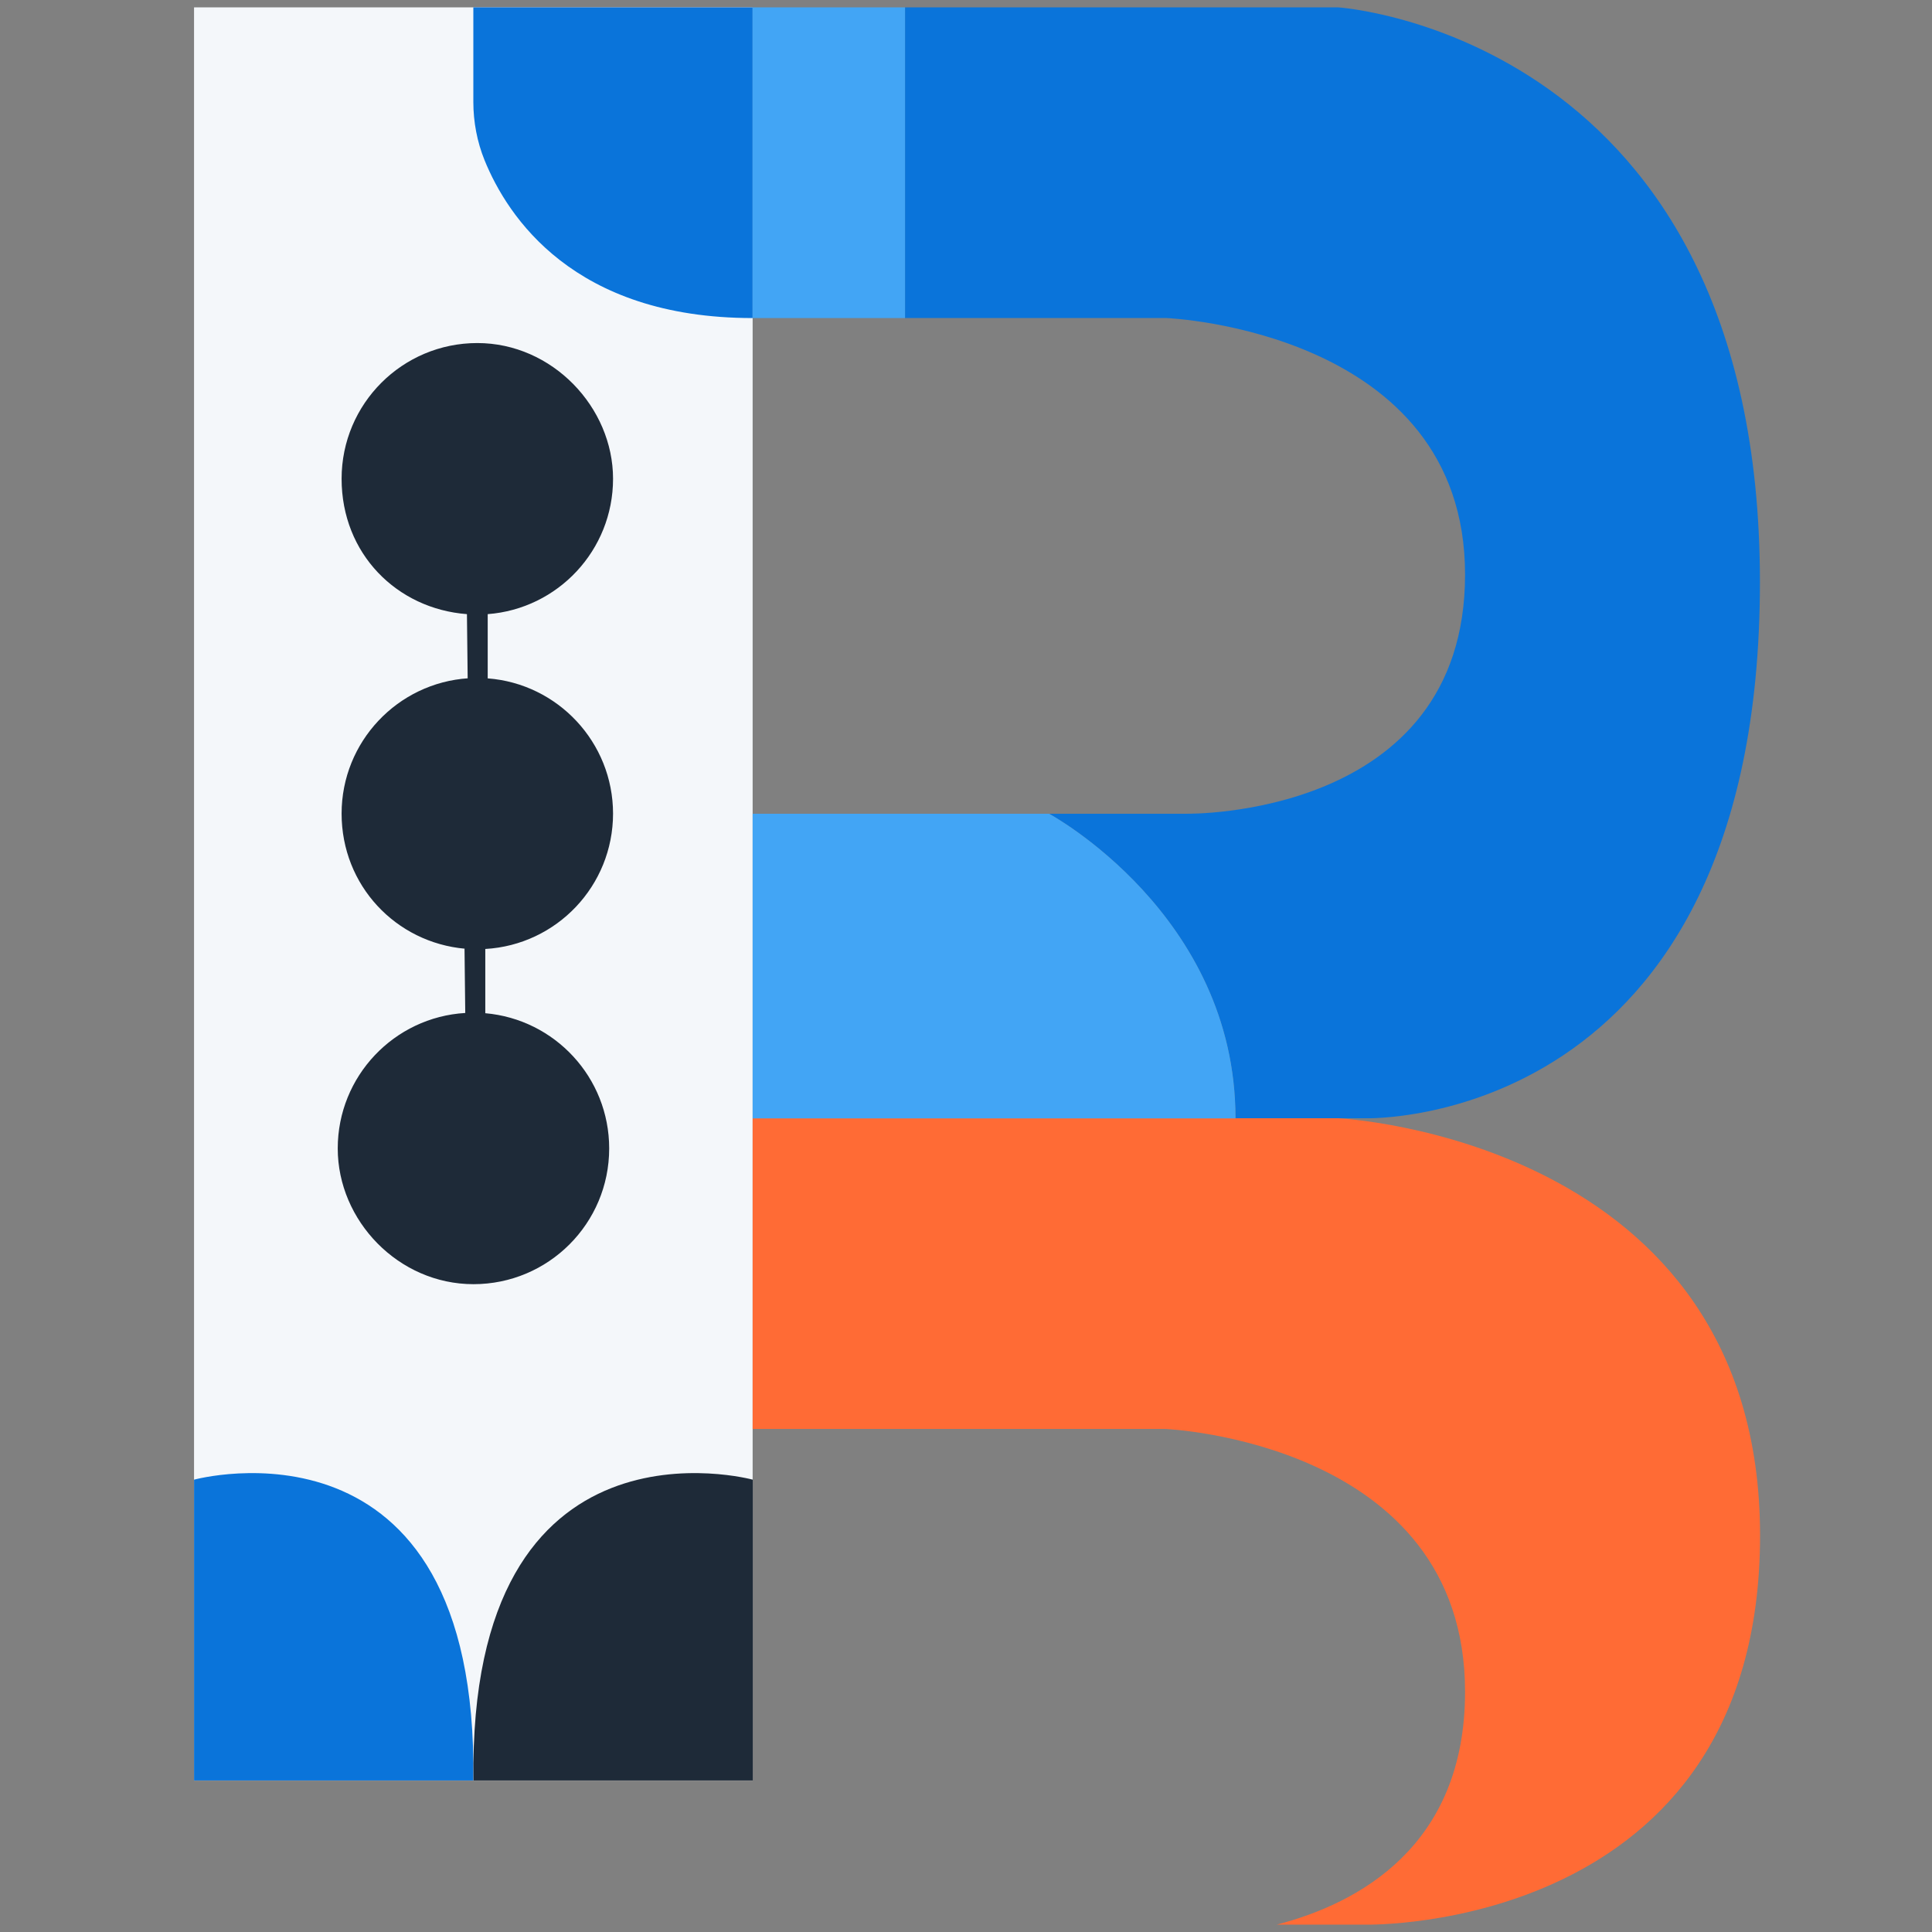
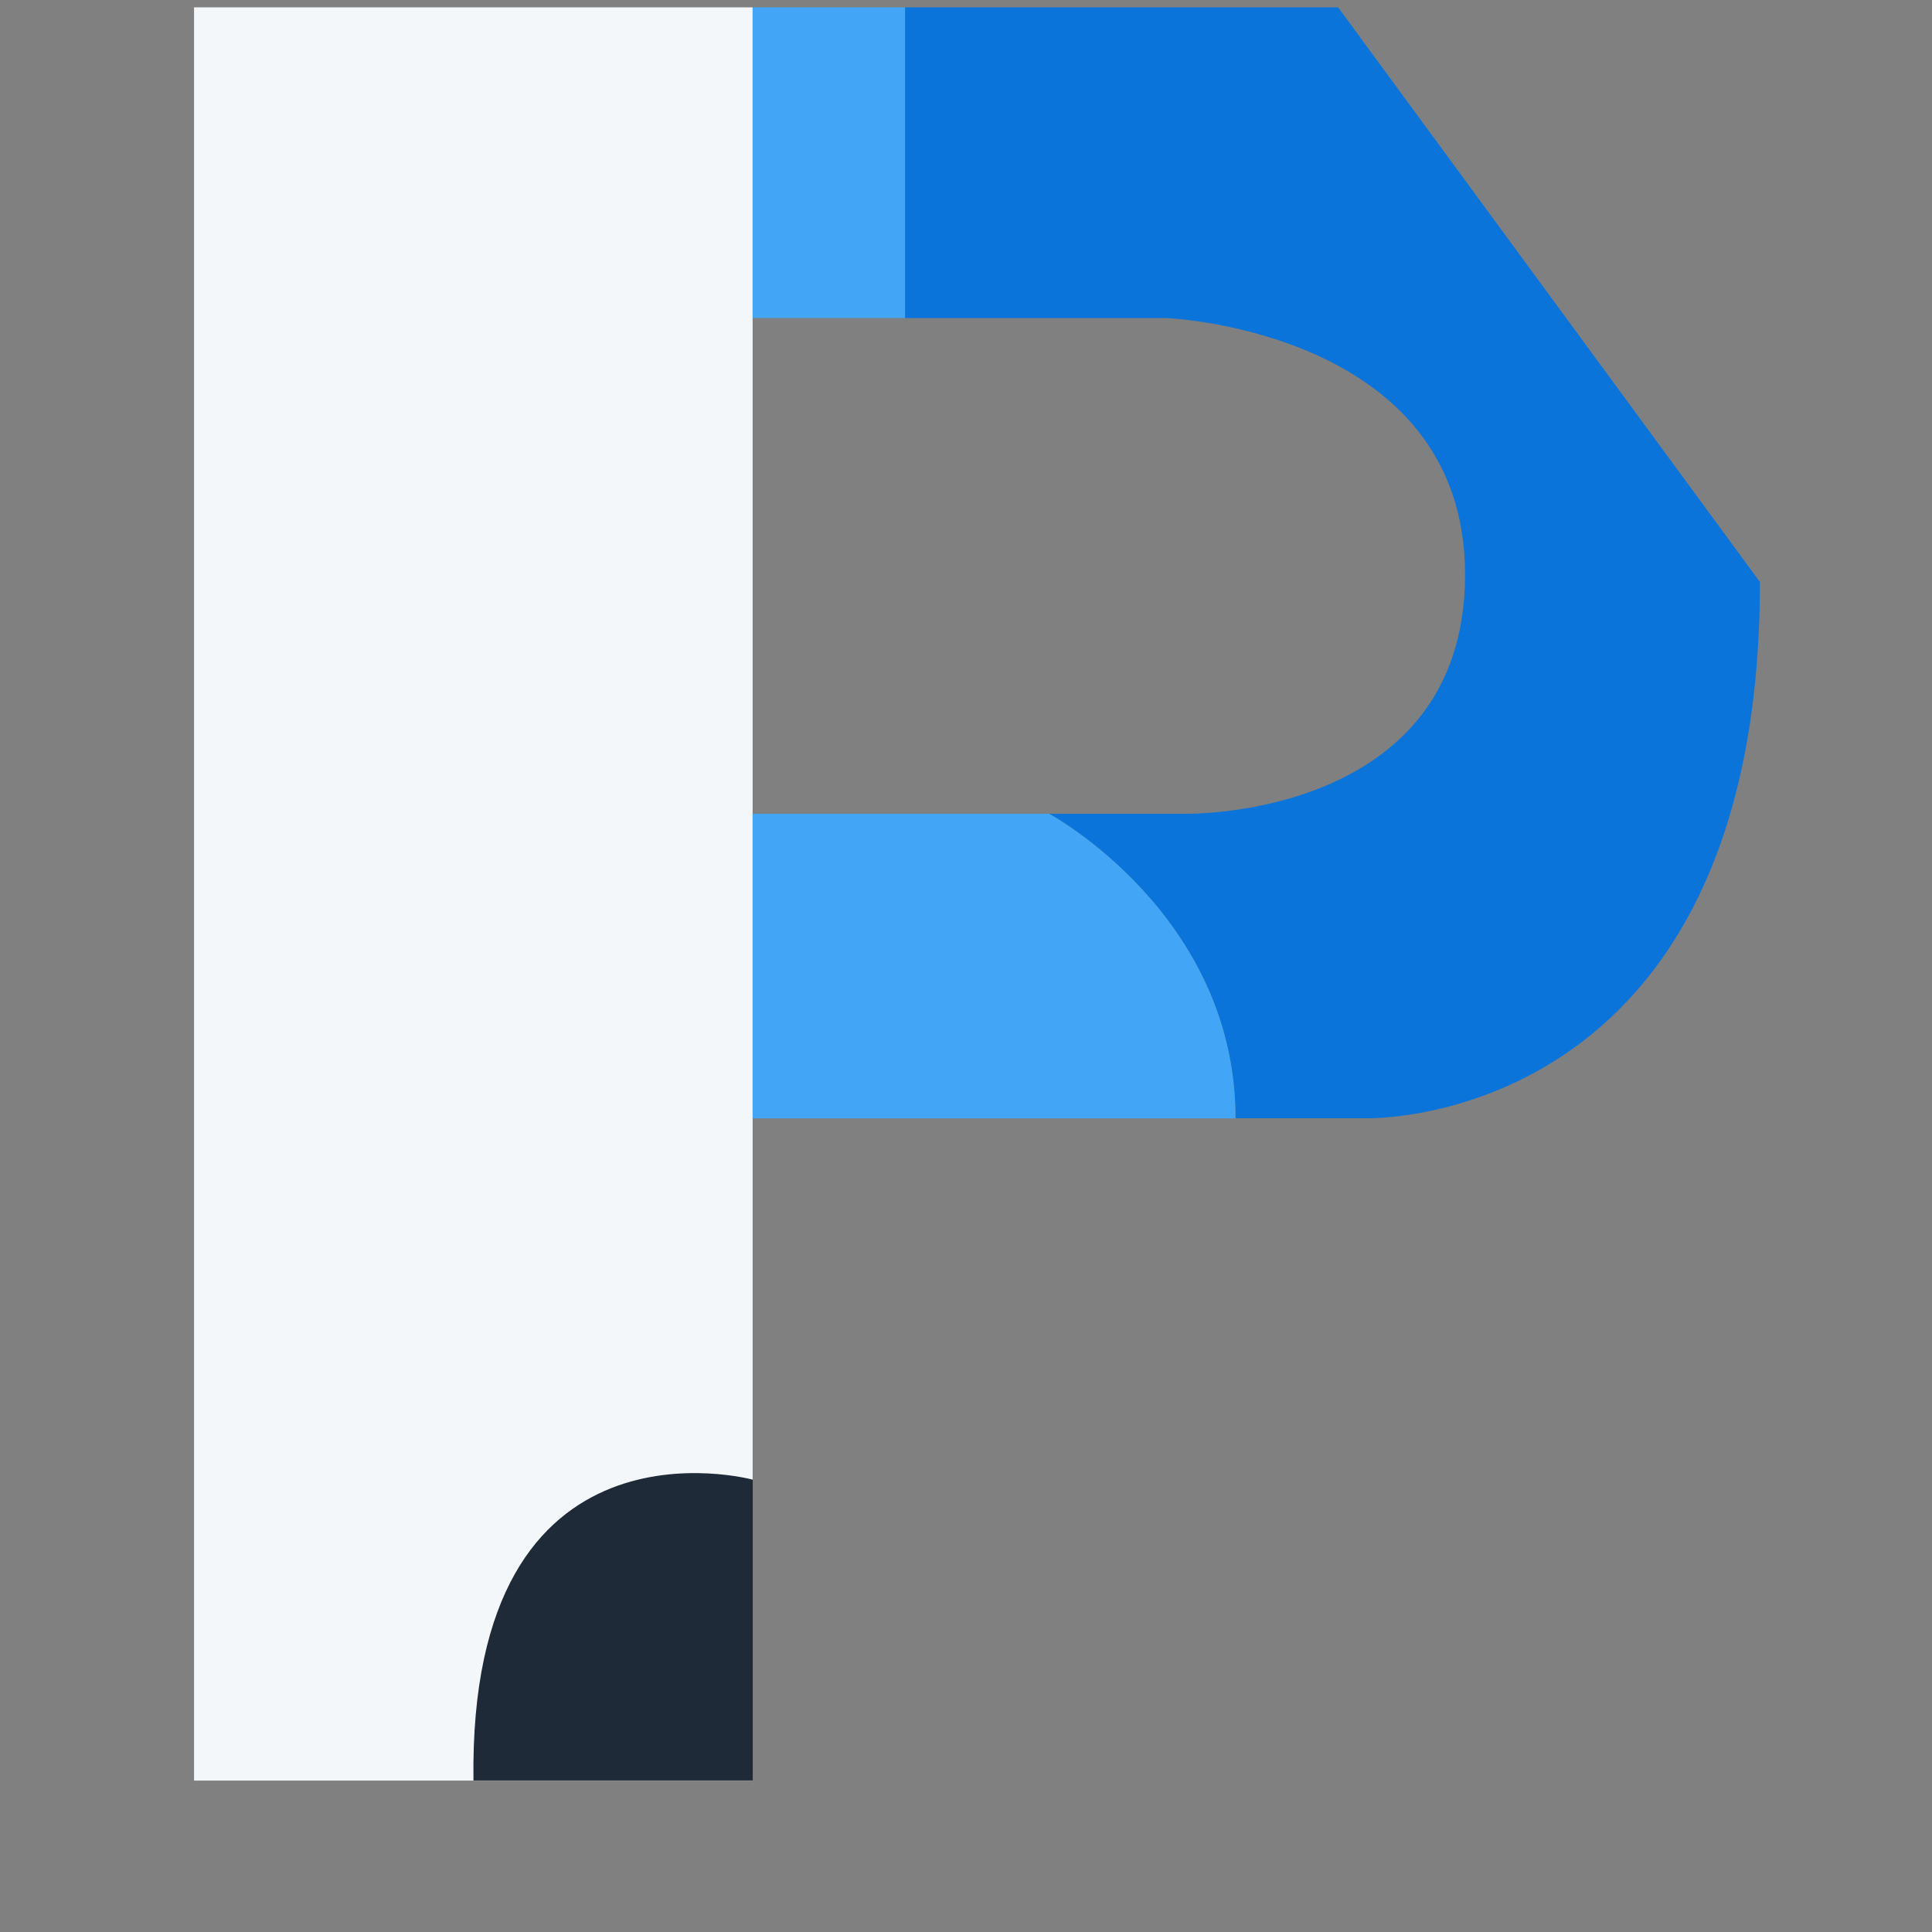
<svg xmlns="http://www.w3.org/2000/svg" id="Camada_1" viewBox="0 0 160 160">
  <rect x="0" y="0" width="160" height="160" fill="#808080" stroke="none" />
  <rect x="16.07" y=".61" width="46.26" height="146.85" fill="#f4f7fa" />
-   <path d="M110.82,92.61h-48.49v25.73h34.18s24.82,1.04,24.82,21.76c0,12.8-8.84,17.54-15.6,19.29h7.43s32.6.66,32.6-32.23-34.94-34.55-34.94-34.55Z" fill="#ff6b35" />
-   <path d="M16.07,122.54s23.56-6.43,23.13,24.91h-23.13v-24.91Z" fill="#0a74da" />
-   <path d="M39.2.61v7.83c0,1.65.31,3.3.93,4.83,1.9,4.67,7.37,13.07,22.2,13.07V.61h-23.13Z" fill="#0a74da" />
-   <path d="M50.77,67.39c0-5.92-4.58-10.77-10.38-11.21v-5.32c5.81-.44,10.38-5.29,10.38-11.21s-5.03-11.24-11.24-11.24-11.24,5.03-11.24,11.24,4.58,10.77,10.38,11.21l.06,5.31h.06c-5.86.38-10.5,5.26-10.5,11.21s4.49,10.68,10.23,11.19h-.05s.06,5.32.06,5.32c-5.89.35-10.56,5.24-10.56,11.22s5.03,11.24,11.24,11.24,11.24-5.03,11.24-11.24c0-5.88-4.51-10.7-10.26-11.2v-5.32c5.91-.34,10.58-5.23,10.58-11.22Z" fill="#1e2a38" />
  <path d="M62.34,122.54s-23.56-6.43-23.13,24.91h23.13s0-24.91,0-24.91Z" fill="#1e2a38" />
-   <path d="M110.82.61h-35.87v25.73h21.67s24.71,1.02,24.71,21.24-23.06,19.81-23.06,19.81h-11.4s15.44,8.32,15.44,25.22h10.84s32.6.91,32.6-44.41S110.82.61,110.82.61Z" fill="#0a74da" />
+   <path d="M110.82.61h-35.87v25.73h21.67s24.71,1.02,24.71,21.24-23.06,19.81-23.06,19.81h-11.4s15.44,8.32,15.44,25.22h10.84s32.6.91,32.6-44.41Z" fill="#0a74da" />
  <rect x="62.33" y=".61" width="12.62" height="25.73" fill="#42a5f5" />
  <path d="M86.88,67.39s15.44,8.32,15.44,25.23h-39.99v-25.23h24.55Z" fill="#42a5f5" />
</svg>